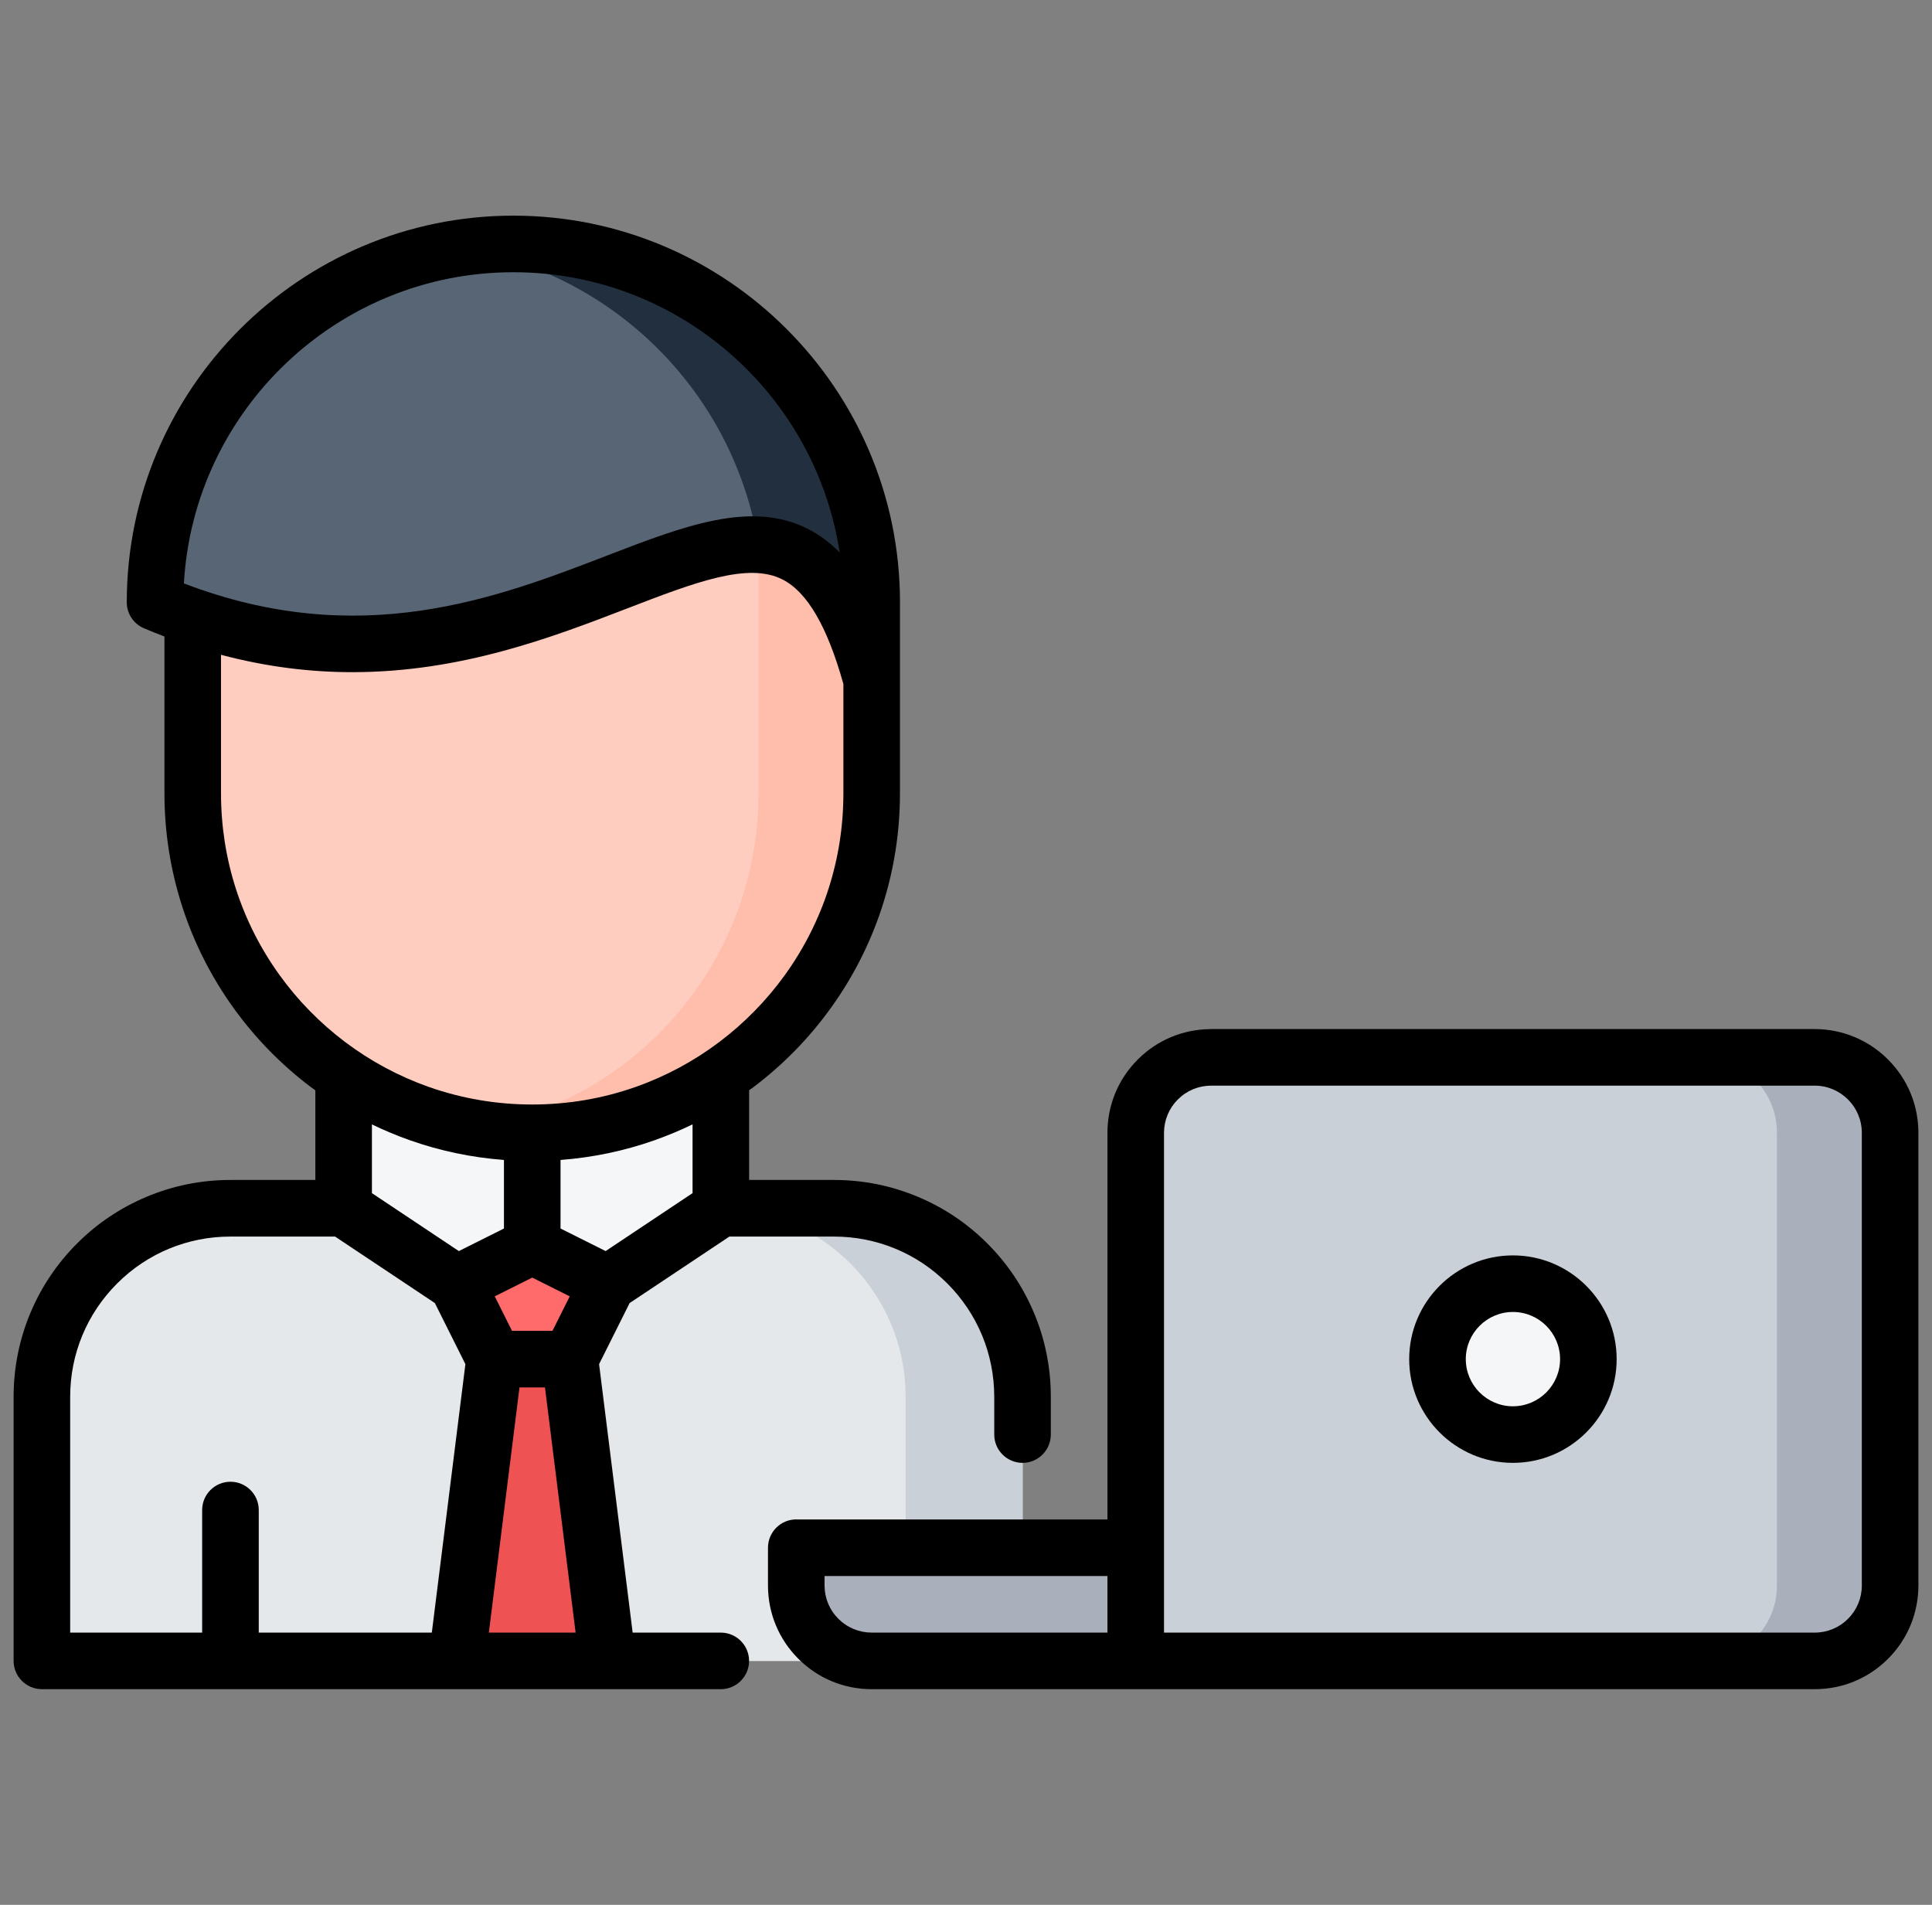
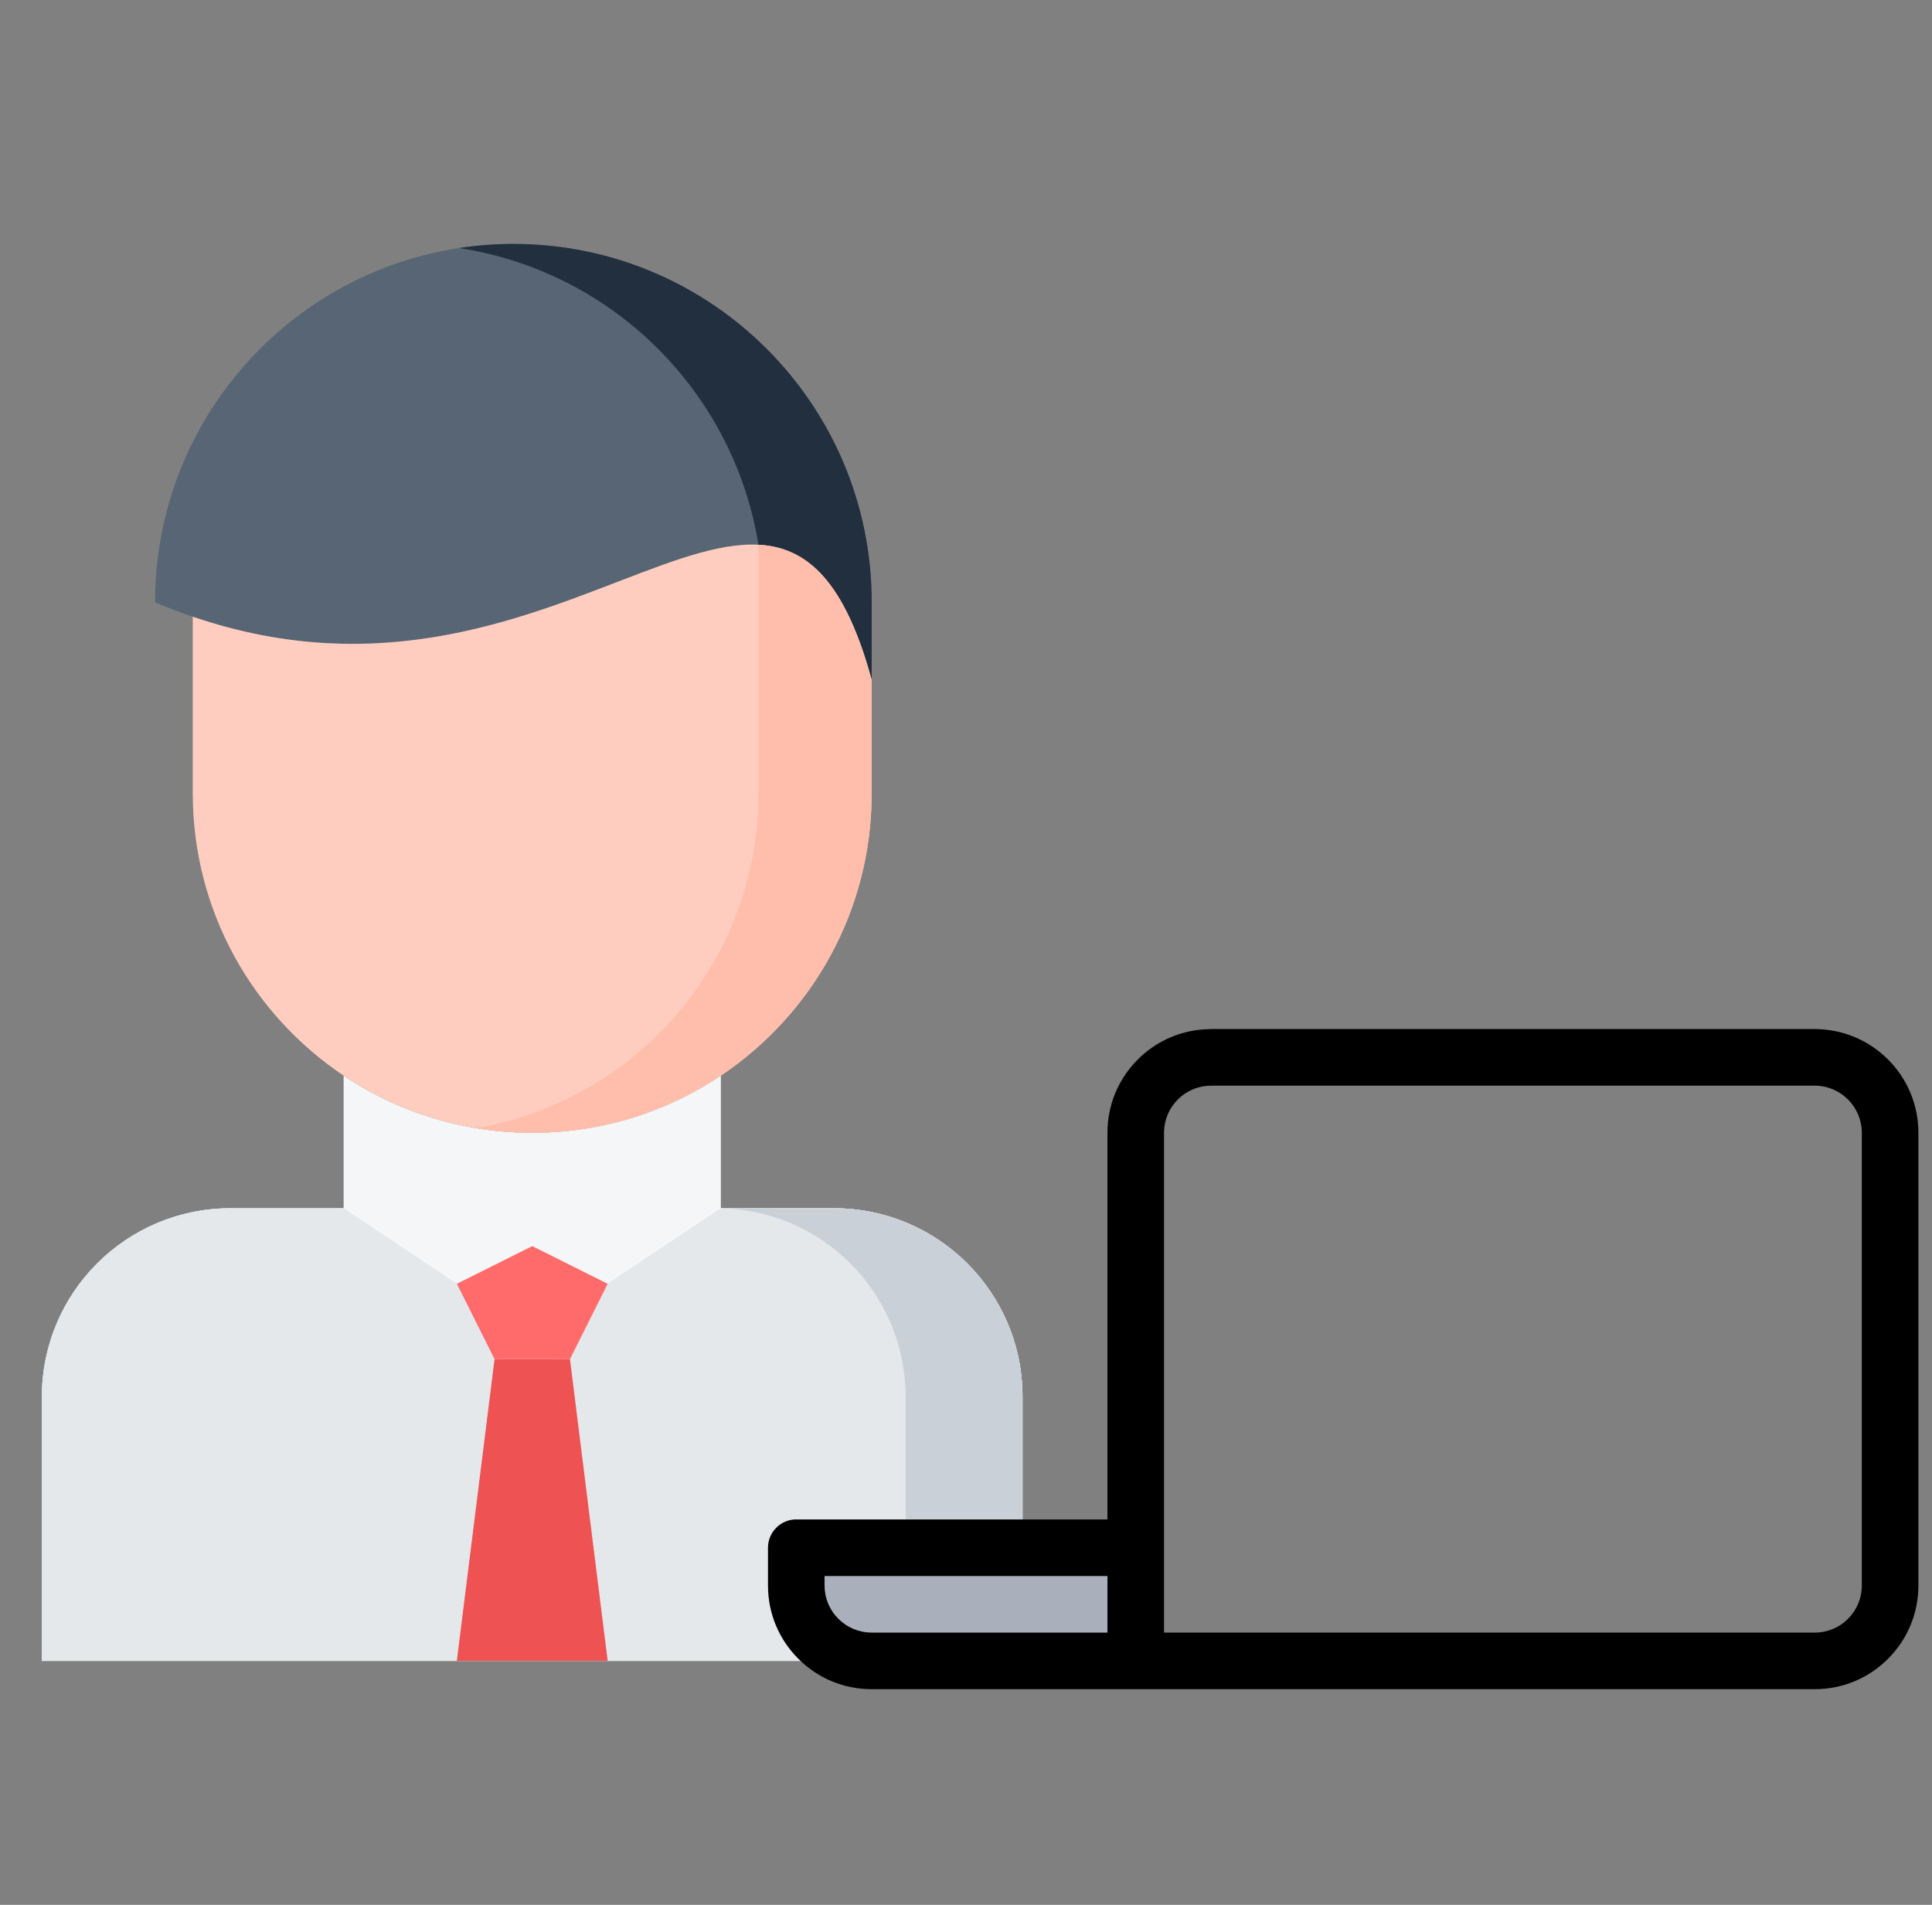
<svg xmlns="http://www.w3.org/2000/svg" width="71" height="70" viewBox="0 0 71 70" fill="none">
  <rect x="0" y="0" width="71" height="70" fill="#808080" stroke="none" />
  <g clip-path="url(#clip0_2_4249)">
    <path d="M37.577 56.876V51.333C37.577 47.502 34.478 44.402 30.646 44.402H26.491H8.47C4.64 44.402 1.539 47.502 1.539 51.333V61.036H8.47H22.332H26.491H32.034C30.502 61.036 29.262 59.795 29.262 58.264V56.876H37.577Z" fill="#E4E8EB" />
    <path d="M37.577 56.876V51.333C37.577 47.502 34.478 44.402 30.646 44.402H26.491H8.47C4.64 44.402 1.539 47.502 1.539 51.333V61.036H8.47H22.332H26.491H32.034C30.502 61.036 29.262 59.795 29.262 58.264V56.876H37.577Z" fill="#E4E8EB" />
    <path d="M37.577 61.036V51.333C37.577 47.502 34.478 44.402 30.646 44.402H26.491H8.47C4.64 44.402 1.539 47.502 1.539 51.333V61.036H37.577Z" fill="#E4E8EB" />
    <path d="M30.646 44.402H26.491H26.35C30.181 44.402 33.281 47.502 33.281 51.333V61.036H37.577V51.333C37.577 47.502 34.478 44.402 30.646 44.402Z" fill="#CAD0D7" />
-     <path d="M69.461 41.63V58.262C69.461 59.795 68.221 61.036 66.689 61.036H41.737V56.876V41.63C41.737 40.097 42.978 38.856 44.511 38.856H66.689C68.221 38.856 69.461 40.097 69.461 41.63Z" fill="#CAD0D7" />
-     <path d="M66.689 38.856H62.53C64.062 38.856 65.302 40.097 65.302 41.63V58.262C65.302 59.795 64.062 61.036 62.53 61.036H66.689C68.221 61.036 69.461 59.795 69.461 58.262V41.63C69.461 40.097 68.221 38.856 66.689 38.856Z" fill="#A9B0BB" />
-     <path d="M55.6 47.174C57.13 47.174 58.372 48.415 58.372 49.947C58.372 51.477 57.13 52.719 55.6 52.719C54.068 52.719 52.828 51.477 52.828 49.947C52.828 48.415 54.068 47.174 55.6 47.174Z" fill="#F4F6F8" />
-     <path d="M41.737 56.876V61.036H37.577H32.034C30.502 61.036 29.262 59.795 29.262 58.264V56.876H37.577H41.737Z" fill="#A9B0BB" />
+     <path d="M41.737 56.876V61.036H37.577H32.034C30.502 61.036 29.262 59.795 29.262 58.264V56.876H41.737Z" fill="#A9B0BB" />
    <path d="M20.946 49.947L22.332 61.036H16.788L18.174 49.947H20.946Z" fill="#EE5253" />
    <path d="M22.332 47.174L20.946 49.947H18.174L16.788 47.174L19.56 45.788L22.332 47.174Z" fill="#FF6B6B" />
    <path d="M23.717 40.919C22.417 41.379 21.018 41.628 19.56 41.628H19.559C18.101 41.628 16.701 41.379 15.399 40.919C14.412 40.569 13.483 40.101 12.628 39.528V44.402L16.788 47.174L19.56 45.788L22.332 47.174L26.491 44.402V39.527C25.636 40.099 24.704 40.569 23.717 40.919Z" fill="#F4F6F8" />
    <path d="M32.035 22.132H32.034V24.991C28.704 12.801 21.082 27.45 7.084 22.662C6.629 22.506 6.167 22.331 5.699 22.132C5.699 14.861 11.594 8.964 18.867 8.964C26.139 8.964 32.035 14.861 32.035 22.132Z" fill="#576574" />
    <path d="M18.867 8.964C18.188 8.964 17.521 9.016 16.87 9.115C22.504 9.972 26.965 14.401 27.872 20.019C29.675 20.115 31.044 21.367 32.034 24.99V22.132H32.035C32.035 14.861 26.139 8.964 18.867 8.964Z" fill="#222F3E" />
    <path d="M32.034 24.991V29.153C32.034 33.478 29.834 37.29 26.491 39.527C25.636 40.099 24.704 40.569 23.717 40.919C22.417 41.379 21.018 41.628 19.56 41.628H19.559C18.101 41.628 16.701 41.379 15.399 40.919C14.412 40.569 13.483 40.101 12.628 39.528C9.285 37.29 7.084 33.479 7.084 29.153V22.663V22.662C21.082 27.45 28.704 12.801 32.034 24.991Z" fill="#FFCDBF" />
    <path d="M27.875 20.019V29.153C27.875 33.478 25.675 37.29 22.332 39.527C21.477 40.099 20.545 40.569 19.558 40.919C18.89 41.155 18.195 41.335 17.48 41.455C18.156 41.568 18.85 41.628 19.559 41.628H19.56C21.018 41.628 22.417 41.379 23.717 40.919C24.704 40.569 25.636 40.099 26.491 39.527C29.834 37.29 32.034 33.478 32.034 29.153V24.991C31.045 21.369 29.677 20.117 27.875 20.019Z" fill="#FFBEAB" />
    <path d="M69.384 38.935C68.665 38.216 67.707 37.819 66.688 37.816H44.51C44.492 37.816 44.474 37.818 44.456 37.819C43.457 37.833 42.52 38.227 41.814 38.934C41.094 39.653 40.698 40.611 40.698 41.63V55.838H29.29C29.281 55.837 29.272 55.836 29.262 55.836C28.689 55.836 28.223 56.303 28.223 56.876V58.264C28.223 59.281 28.619 60.239 29.339 60.958C30.058 61.679 31.016 62.075 32.035 62.075C32.044 62.075 32.053 62.074 32.063 62.074H41.738H66.66C66.67 62.074 66.679 62.075 66.688 62.075C67.707 62.075 68.665 61.679 69.384 60.958C70.104 60.239 70.5 59.281 70.5 58.262V41.63C70.5 40.611 70.103 39.654 69.384 38.935ZM30.302 58.263V57.917H40.698V59.996H32.035C31.57 59.995 31.135 59.814 30.809 59.487C30.482 59.162 30.302 58.726 30.302 58.263ZM67.913 59.489C67.588 59.816 67.152 59.996 66.688 59.996H42.777V41.63C42.777 41.628 42.777 41.628 42.777 41.627C42.779 41.164 42.959 40.73 43.285 40.404C43.612 40.077 44.046 39.897 44.51 39.896H66.66C66.67 39.896 66.679 39.897 66.688 39.897C66.69 39.897 66.69 39.897 66.691 39.896C67.645 39.897 68.421 40.675 68.421 41.63V58.262C68.421 58.726 68.241 59.162 67.913 59.489Z" fill="black" />
-     <path d="M26.489 59.996H23.25L22.016 50.13L23.138 47.886L26.805 45.442H30.647C32.22 45.442 33.701 46.054 34.814 47.166C35.925 48.279 36.538 49.759 36.538 51.333V52.719C36.538 53.291 37.004 53.758 37.578 53.758C38.15 53.758 38.617 53.291 38.617 52.719V51.333C38.617 50.255 38.407 49.212 37.991 48.229C37.59 47.28 37.015 46.427 36.284 45.695C35.553 44.963 34.7 44.389 33.751 43.989C32.768 43.573 31.724 43.362 30.647 43.362H27.53V40.066C27.582 40.028 27.635 39.991 27.686 39.952C28.779 39.129 29.738 38.148 30.536 37.037C31.346 35.913 31.974 34.678 32.404 33.367C32.847 32.011 33.073 30.593 33.073 29.153V25.045C33.074 25.017 33.074 24.989 33.073 24.96V22.161C33.073 22.151 33.074 22.142 33.074 22.133C33.074 14.298 26.701 7.925 18.866 7.925C11.035 7.925 4.663 14.294 4.659 22.125C4.658 22.162 4.66 22.2 4.664 22.237C4.665 22.248 4.667 22.259 4.668 22.269C4.671 22.292 4.674 22.314 4.679 22.336C4.683 22.357 4.688 22.377 4.693 22.397C4.696 22.409 4.699 22.421 4.703 22.433C4.709 22.455 4.717 22.477 4.726 22.498C4.729 22.508 4.732 22.518 4.736 22.527C4.745 22.548 4.754 22.567 4.764 22.587C4.769 22.598 4.774 22.608 4.779 22.619C4.788 22.636 4.798 22.652 4.808 22.668C4.816 22.681 4.823 22.694 4.831 22.707C4.84 22.72 4.849 22.732 4.858 22.744C4.869 22.759 4.88 22.774 4.892 22.789C4.899 22.798 4.908 22.807 4.916 22.817C4.93 22.833 4.944 22.849 4.959 22.864C4.967 22.872 4.975 22.879 4.983 22.886C4.999 22.902 5.016 22.918 5.033 22.932C5.043 22.94 5.054 22.948 5.064 22.955C5.08 22.968 5.096 22.981 5.113 22.992C5.132 23.005 5.153 23.017 5.173 23.029C5.182 23.034 5.19 23.04 5.198 23.044C5.231 23.063 5.265 23.079 5.3 23.093C5.549 23.199 5.797 23.296 6.043 23.39V29.153C6.044 30.593 6.269 32.011 6.714 33.367C7.143 34.678 7.771 35.913 8.579 37.037C9.378 38.148 10.337 39.129 11.429 39.953C11.482 39.992 11.536 40.029 11.589 40.068V43.362H8.47C7.393 43.362 6.349 43.573 5.367 43.989C4.417 44.39 3.565 44.963 2.833 45.695C2.101 46.427 1.527 47.279 1.125 48.229C0.711 49.212 0.5 50.255 0.5 51.333V61.035C0.5 61.608 0.966 62.075 1.54 62.075H26.489C27.062 62.075 27.528 61.608 27.528 61.035C27.528 60.462 27.062 59.996 26.489 59.996ZM19.559 46.95L20.937 47.639L20.303 48.907H18.816L18.182 47.639L19.559 46.95ZM19.091 50.986H20.028L21.154 59.996H17.965L19.091 50.986ZM25.451 43.846L22.257 45.975L20.599 45.146V42.627C21.783 42.537 22.946 42.295 24.064 41.899C24.069 41.897 24.074 41.895 24.079 41.893C24.547 41.727 25.005 41.535 25.451 41.319V43.846ZM18.866 10.004C24.933 10.004 29.973 14.481 30.857 20.304C30.5 19.94 30.113 19.651 29.69 19.436C27.598 18.379 25.149 19.322 22.312 20.415C18.25 21.981 13.226 23.916 6.758 21.439C7.119 15.073 12.412 10.004 18.866 10.004ZM10.268 35.825C8.864 33.872 8.122 31.565 8.122 29.153V24.063C9.826 24.515 11.437 24.702 12.953 24.701C16.971 24.701 20.334 23.405 23.06 22.355C25.532 21.403 27.484 20.651 28.751 21.292C29.665 21.754 30.399 23.014 30.994 25.135V29.153C30.995 31.565 30.253 33.872 28.848 35.825C28.171 36.764 27.36 37.593 26.435 38.291C25.5 38.996 24.469 39.551 23.371 39.939C22.15 40.371 20.868 40.589 19.559 40.589C18.251 40.589 16.967 40.37 15.746 39.939C14.647 39.549 13.616 38.996 12.681 38.291C11.757 37.593 10.944 36.764 10.268 35.825ZM15.053 41.899C16.172 42.295 17.334 42.537 18.52 42.627V45.146L16.862 45.975L13.668 43.846V41.32C14.118 41.538 14.58 41.732 15.053 41.899ZM4.304 47.166C5.417 46.054 6.896 45.442 8.47 45.442H12.314L15.981 47.886L17.103 50.13L15.869 59.996H9.509V55.491C9.509 54.917 9.043 54.452 8.469 54.452C7.896 54.452 7.429 54.917 7.429 55.491V59.996H2.579V51.333C2.579 49.758 3.192 48.279 4.304 47.166Z" fill="black" />
-     <path d="M55.599 46.134C53.497 46.134 51.787 47.844 51.787 49.946C51.787 52.048 53.497 53.758 55.599 53.758C57.701 53.758 59.411 52.048 59.411 49.946C59.411 47.844 57.701 46.134 55.599 46.134ZM55.599 51.679C54.644 51.679 53.867 50.901 53.867 49.946C53.867 48.991 54.644 48.213 55.599 48.213C56.555 48.213 57.332 48.991 57.332 49.946C57.332 50.901 56.555 51.679 55.599 51.679Z" fill="black" />
  </g>
  <defs>
    <clipPath id="clip0_2_4249">
      <rect width="70" height="70" fill="white" transform="translate(0.5)" />
    </clipPath>
  </defs>
</svg>